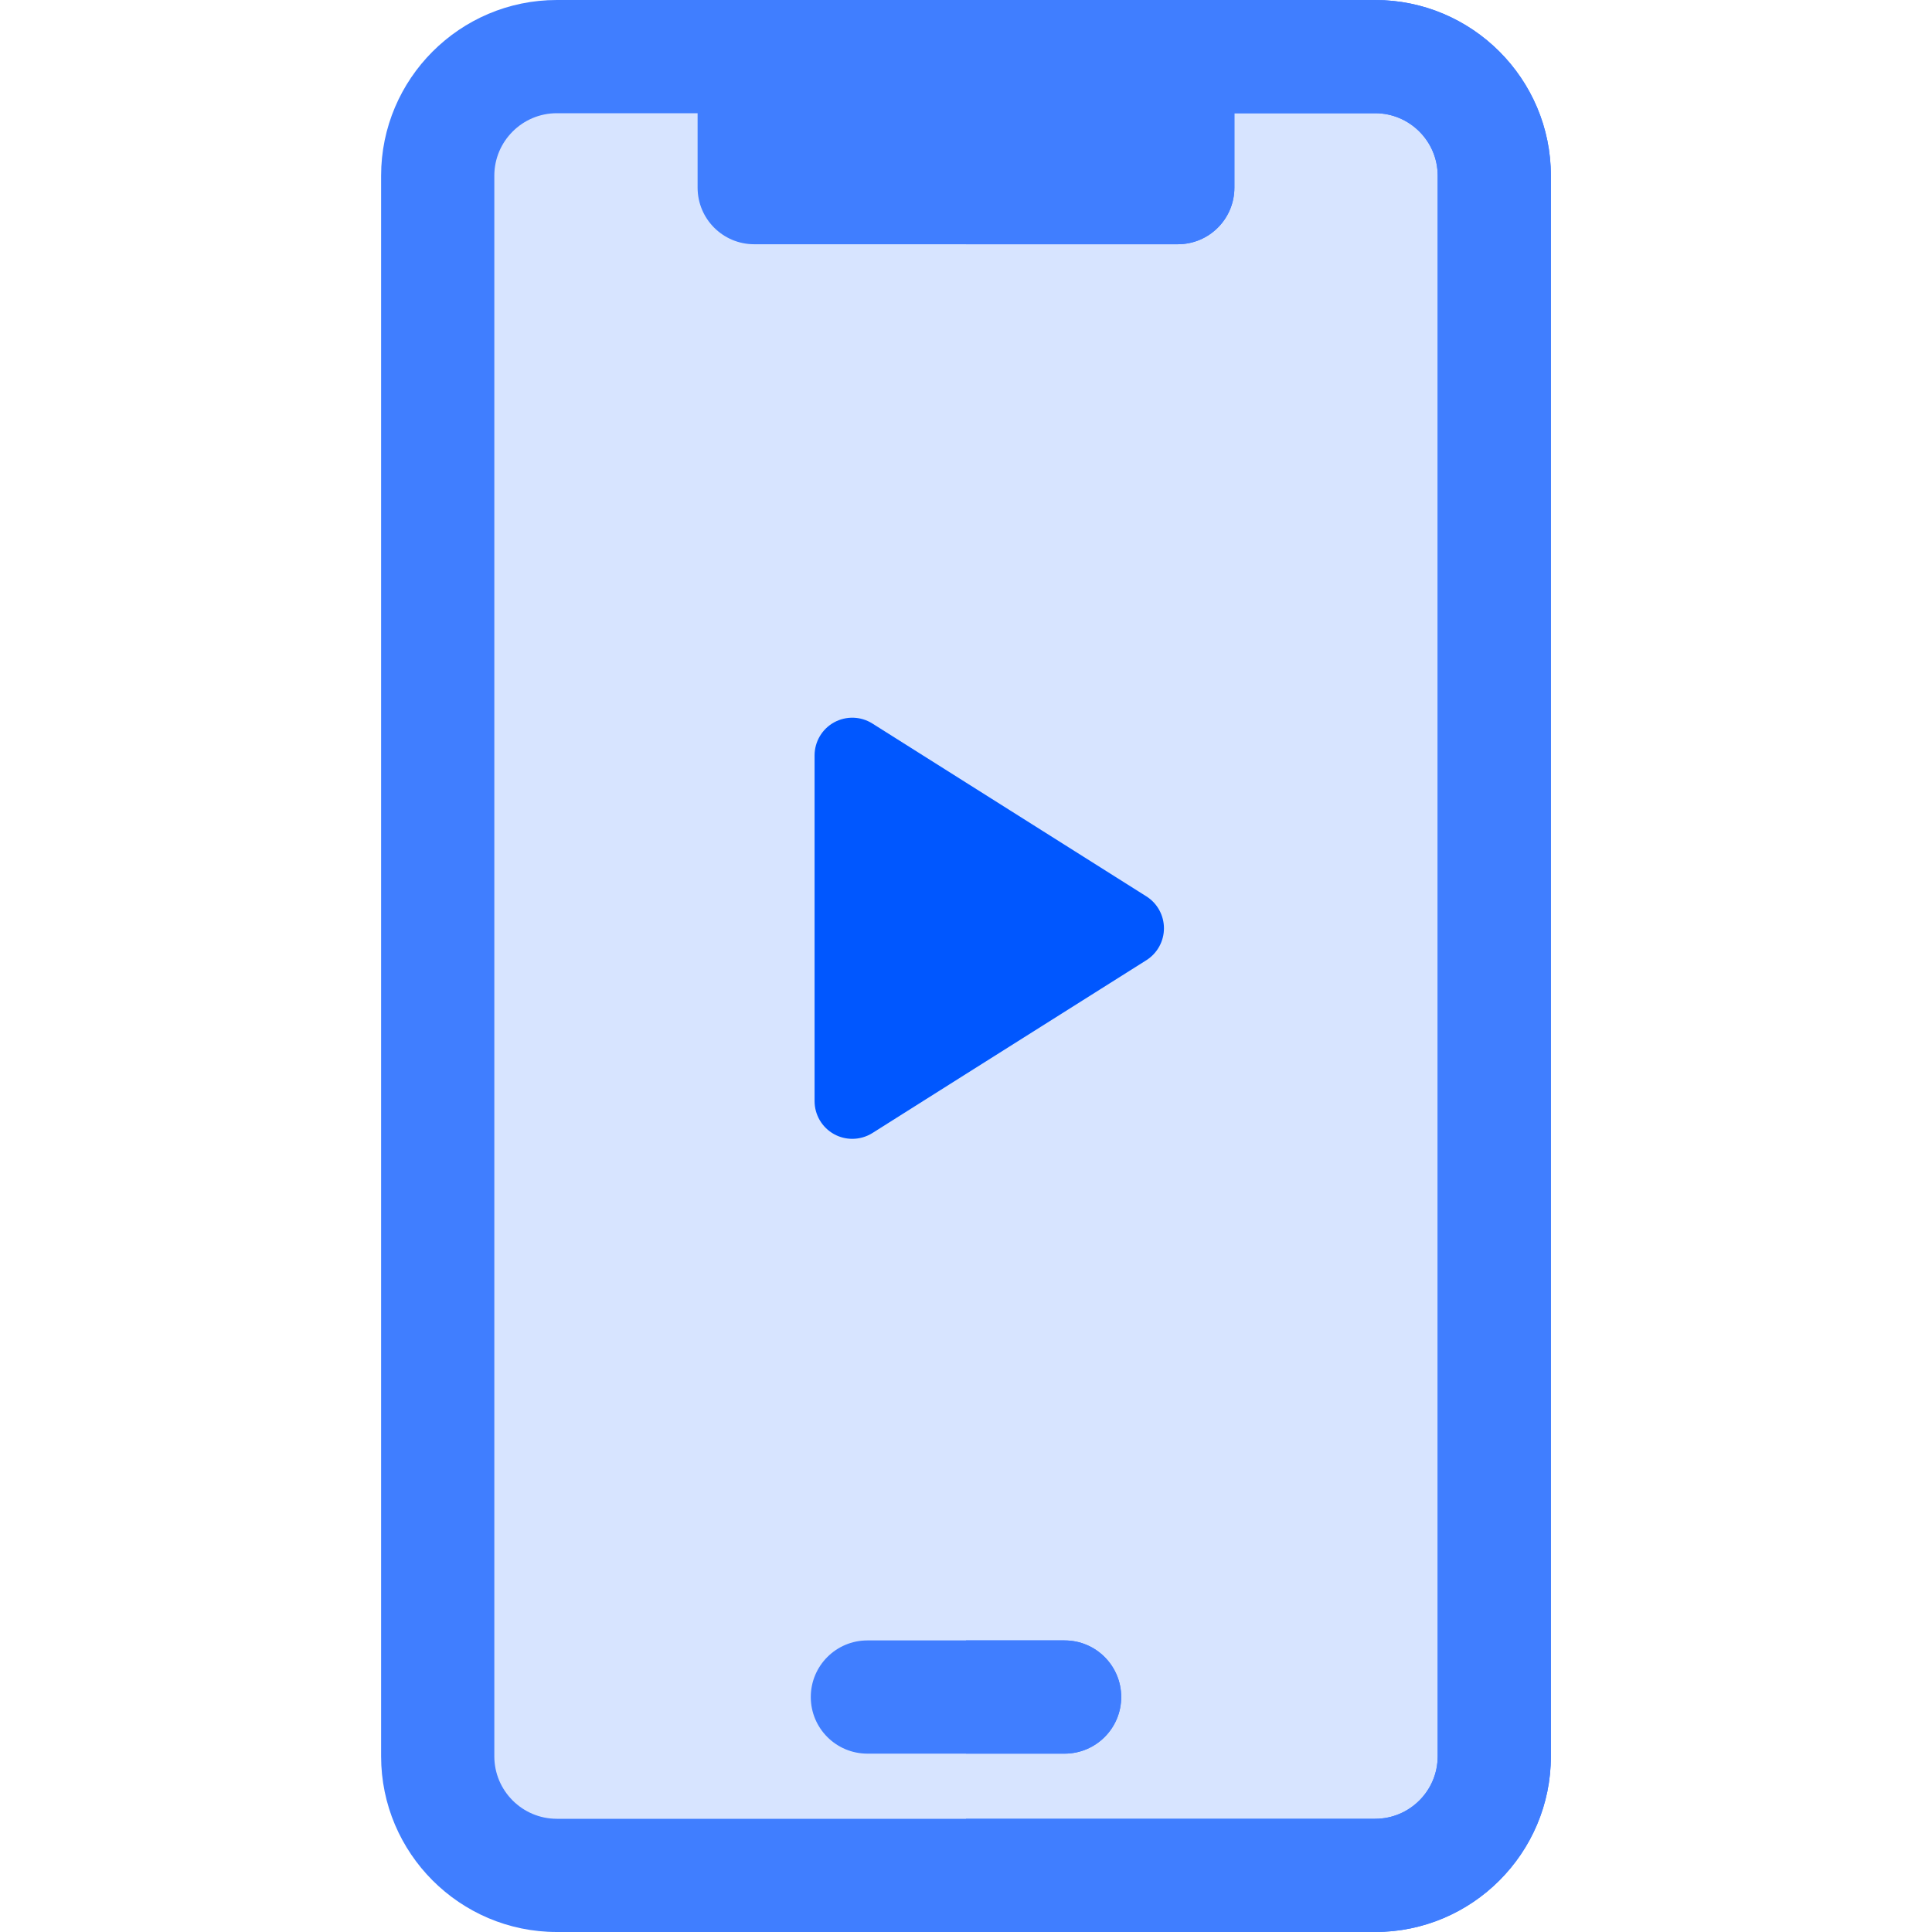
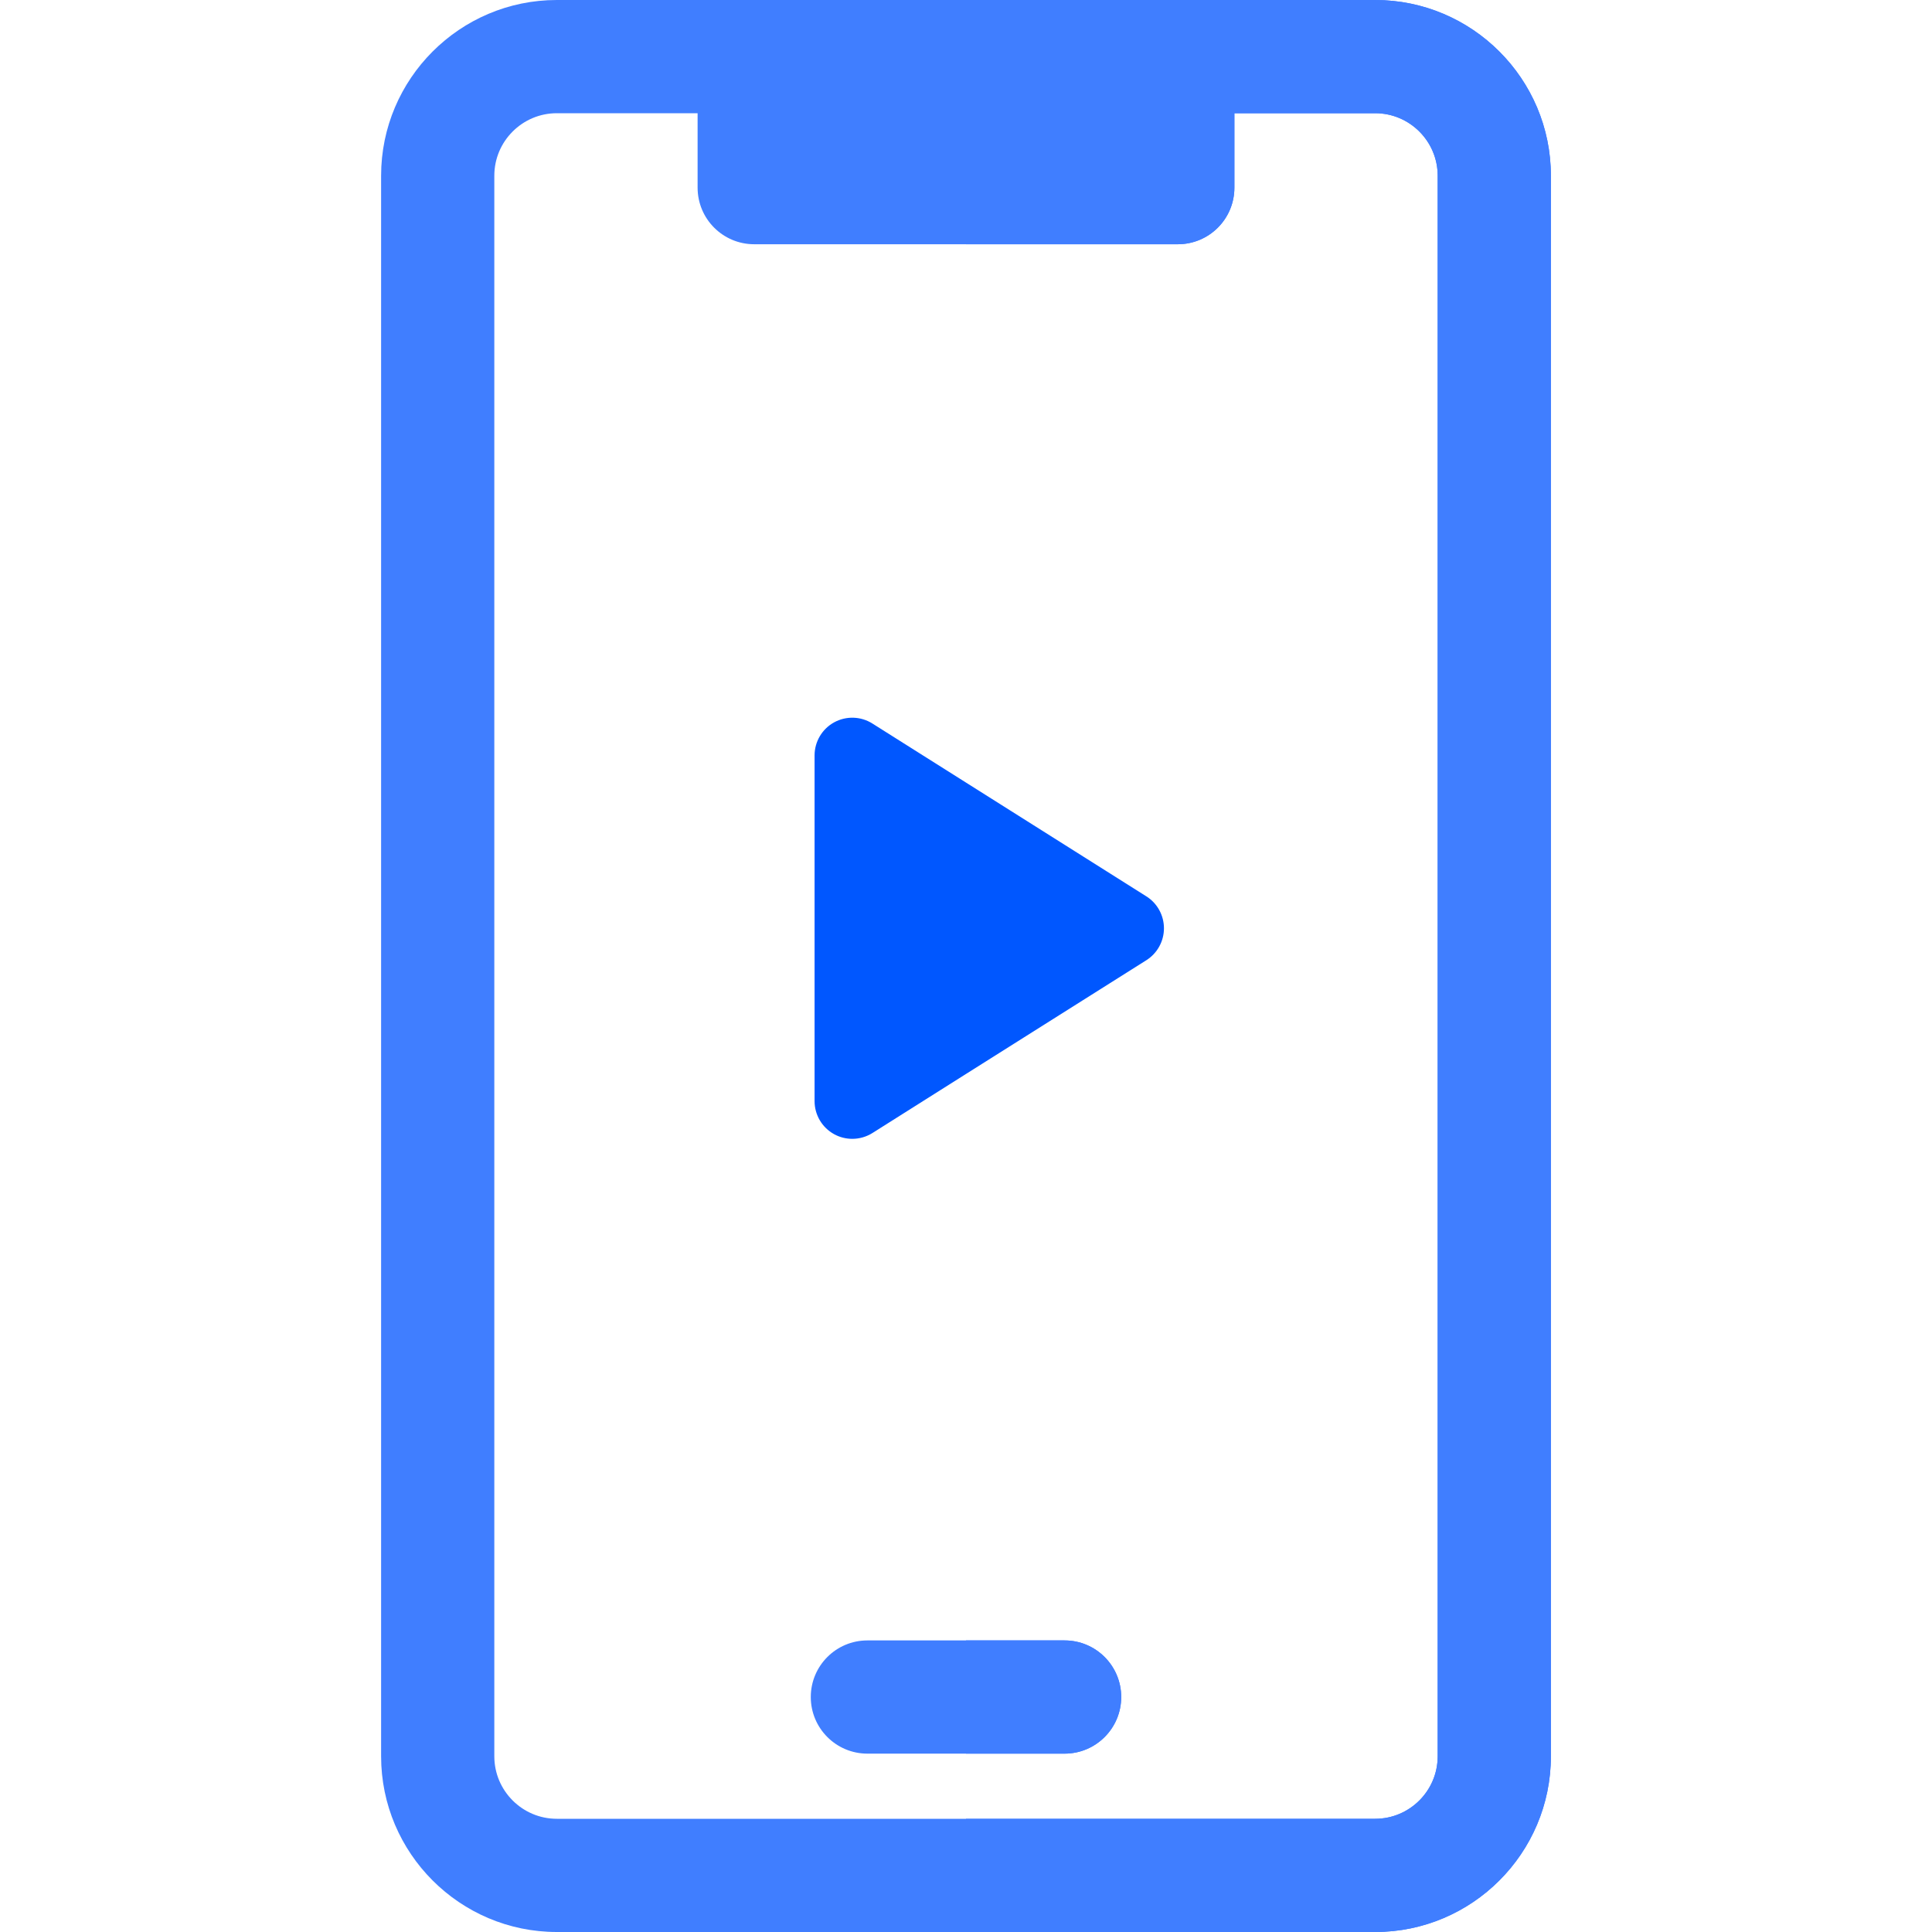
<svg xmlns="http://www.w3.org/2000/svg" width="50" height="50" viewBox="0 0 50 50" fill="none">
-   <path d="M38.672 4.547V45.453C38.672 47.155 37.292 48.535 35.59 48.535H14.41C12.708 48.535 11.328 47.155 11.328 45.453V4.547C11.328 2.845 12.708 1.465 14.41 1.465H35.59C37.292 1.465 38.672 2.845 38.672 4.547Z" fill="#D7E4FF" />
  <path d="M35.59 0H14.41C11.903 0 9.863 2.04 9.863 4.547V45.453C9.863 47.96 11.903 50 14.41 50H35.59C38.097 50 40.137 47.96 40.137 45.453V4.547C40.137 2.04 38.097 0 35.59 0ZM37.207 45.453C37.207 46.345 36.481 47.07 35.59 47.07H14.41C13.519 47.07 12.793 46.345 12.793 45.453V4.547C12.793 3.655 13.519 2.93 14.41 2.93H18.054V4.856C18.054 5.666 18.709 6.321 19.519 6.321H30.481C31.291 6.321 31.946 5.666 31.946 4.856V2.93H35.59C36.481 2.93 37.207 3.655 37.207 4.547V45.453Z" fill="#407EFF" />
  <path d="M29.017 43.919C29.017 44.728 28.361 45.384 27.552 45.384H22.448C21.639 45.384 20.983 44.728 20.983 43.919C20.983 43.11 21.639 42.454 22.448 42.454H27.552C28.361 42.454 29.017 43.11 29.017 43.919Z" fill="#407EFF" />
  <path d="M30.123 24.024C30.123 24.359 29.951 24.671 29.668 24.85L25 27.794L22.578 29.323C22.42 29.422 22.238 29.473 22.058 29.473C21.895 29.473 21.732 29.433 21.586 29.352C21.274 29.18 21.081 28.852 21.081 28.496V19.551C21.081 19.195 21.274 18.867 21.586 18.695C21.898 18.524 22.277 18.535 22.578 18.725L25 20.253L29.668 23.198C29.951 23.376 30.123 23.689 30.123 24.024Z" fill="#0057FF" />
  <path d="M27.552 45.384H25V42.454H27.552C28.361 42.454 29.017 43.11 29.017 43.919C29.017 44.728 28.361 45.384 27.552 45.384Z" fill="#407EFF" />
  <path d="M40.137 4.547V45.453C40.137 47.96 38.097 50 35.59 50H25V47.07H35.59C36.481 47.07 37.207 46.345 37.207 45.453V4.547C37.207 3.655 36.481 2.93 35.59 2.93H31.946V4.856C31.946 5.666 31.291 6.321 30.481 6.321H25V0H35.59C38.097 0 40.137 2.04 40.137 4.547Z" fill="#407EFF" />
</svg>